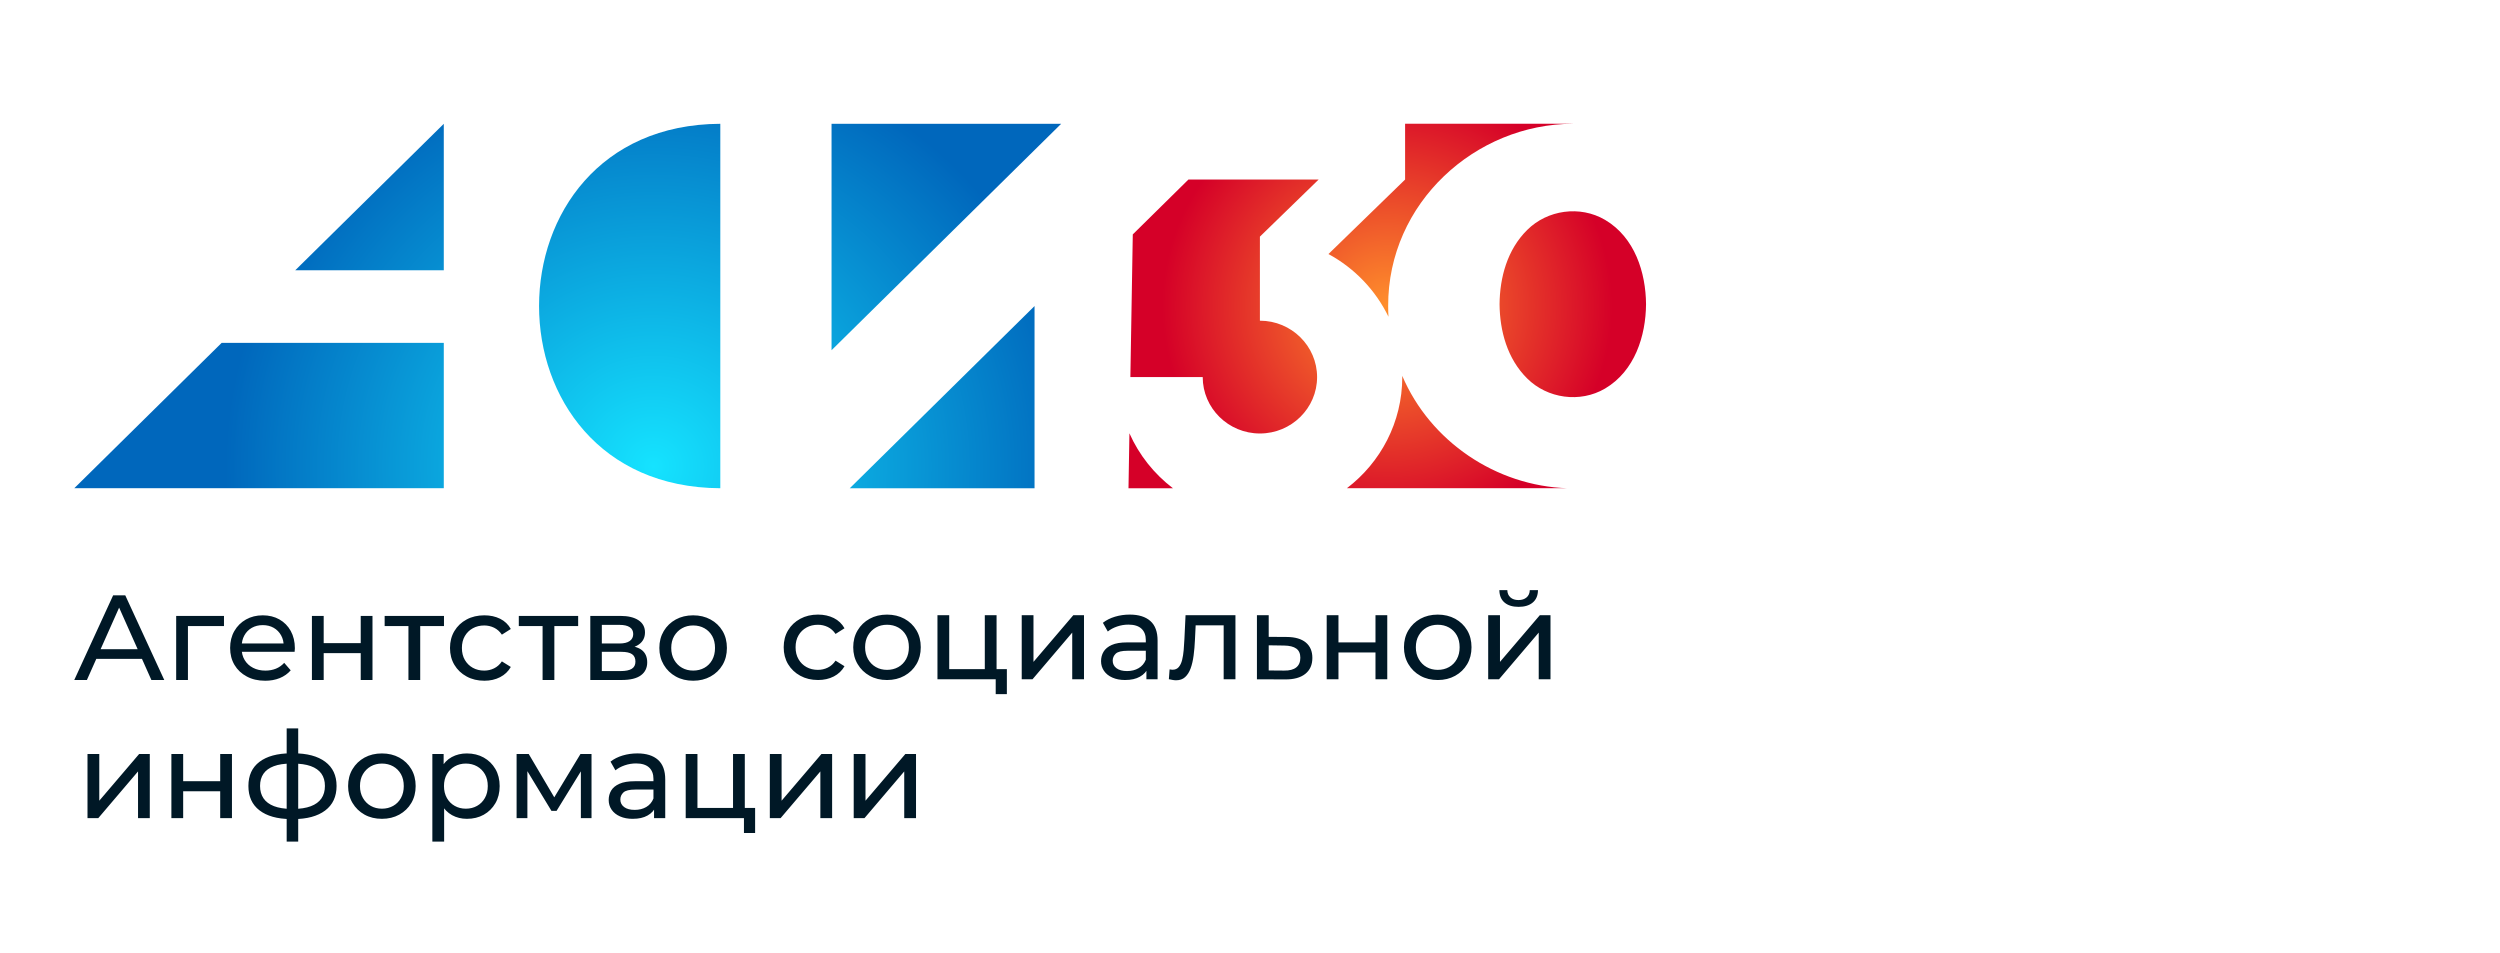
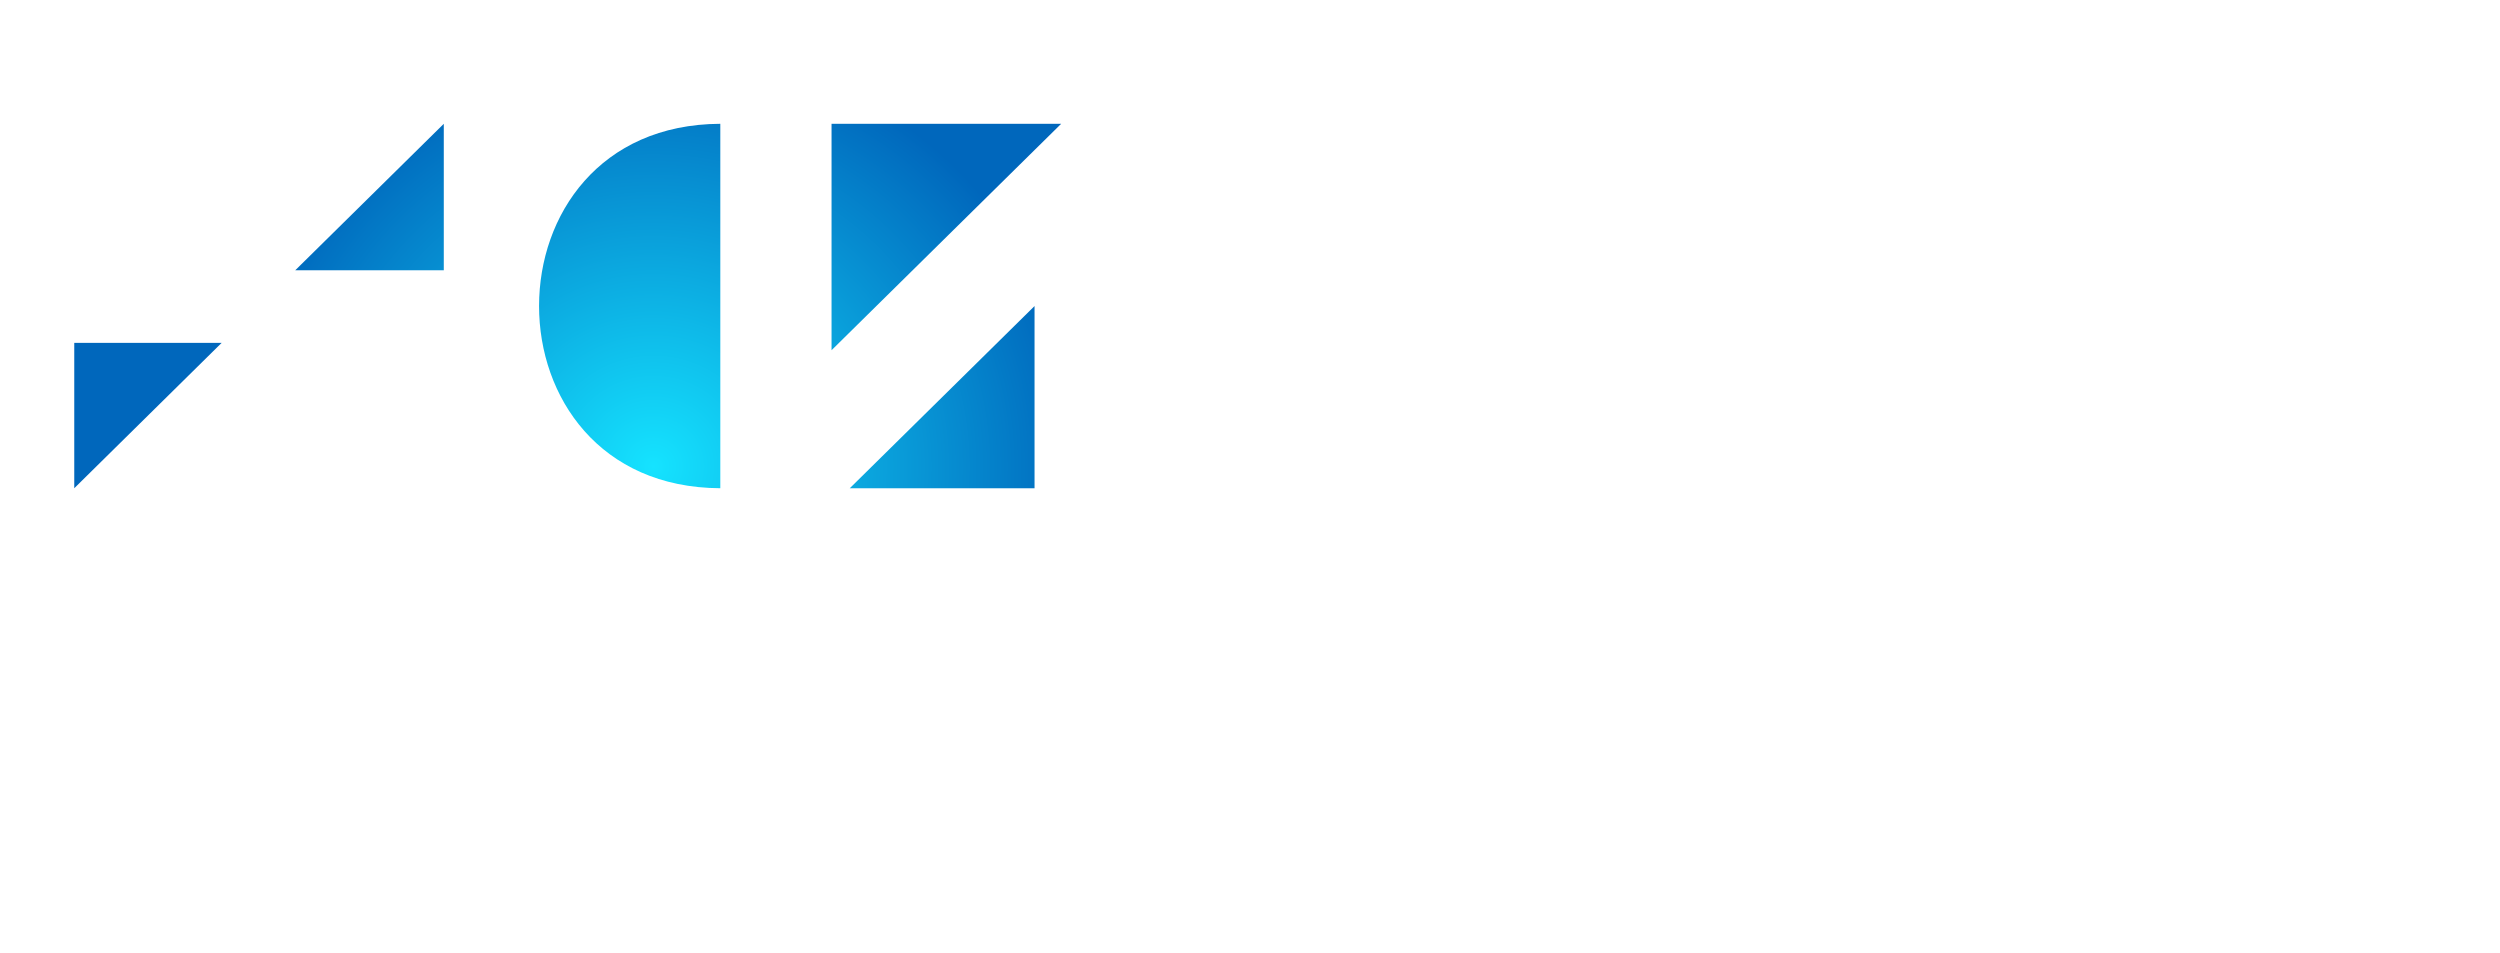
<svg xmlns="http://www.w3.org/2000/svg" width="202" height="77" viewBox="0 0 202 77" fill="none">
-   <path d="M6 54.944L9.141 48.104H10.122L13.273 54.944H12.232L9.427 48.651H9.823L7.021 54.944H6ZM7.337 53.234L7.604 52.453H11.508L11.796 53.234H7.337ZM14.235 54.944V49.766H18.098V50.587H14.958L15.185 50.372V54.944H14.235ZM21.418 55.003C20.855 55.003 20.362 54.89 19.938 54.66C19.511 54.433 19.18 54.12 18.945 53.723C18.711 53.326 18.594 52.871 18.594 52.355C18.594 51.841 18.707 51.384 18.936 50.986C19.164 50.588 19.477 50.279 19.876 50.054C20.276 49.829 20.726 49.718 21.229 49.718C21.738 49.718 22.186 49.829 22.576 50.05C22.966 50.271 23.272 50.584 23.493 50.982C23.713 51.384 23.826 51.851 23.826 52.384C23.825 52.479 23.818 52.573 23.805 52.667H19.335V51.994H23.309L22.921 52.229C22.929 51.895 22.86 51.599 22.715 51.339C22.57 51.079 22.37 50.874 22.115 50.728C21.86 50.583 21.565 50.509 21.229 50.509C20.898 50.509 20.604 50.583 20.347 50.728C20.089 50.874 19.888 51.08 19.743 51.344C19.597 51.607 19.526 51.909 19.526 52.248V52.405C19.526 52.75 19.605 53.058 19.767 53.329C19.929 53.599 20.156 53.809 20.447 53.96C20.736 54.11 21.07 54.185 21.448 54.185C21.759 54.185 22.04 54.131 22.296 54.028C22.55 53.924 22.772 53.768 22.964 53.558L23.489 54.164C23.251 54.438 22.956 54.645 22.602 54.791C22.249 54.934 21.854 55.005 21.419 55.005M25.203 54.944V49.766H26.154V51.963H29.146V49.766H30.097V54.944H29.146V52.775H26.154V54.944H25.203ZM33.002 54.944V50.342L33.239 50.587H31.08V49.766H35.874V50.587H33.725L33.953 50.342V54.944H33.002ZM39.134 55.003C38.599 55.003 38.121 54.89 37.703 54.66C37.284 54.433 36.955 54.12 36.717 53.723C36.479 53.326 36.36 52.871 36.36 52.355C36.36 51.841 36.479 51.384 36.717 50.986C36.955 50.588 37.282 50.279 37.703 50.054C38.121 49.829 38.599 49.718 39.134 49.718C39.611 49.718 40.035 49.81 40.408 49.995C40.781 50.18 41.07 50.456 41.274 50.822L40.552 51.281C40.38 51.027 40.171 50.84 39.922 50.719C39.674 50.599 39.401 50.537 39.125 50.538C38.782 50.538 38.475 50.613 38.203 50.764C37.932 50.912 37.718 51.123 37.56 51.393C37.4 51.664 37.322 51.985 37.322 52.356C37.322 52.728 37.4 53.05 37.56 53.324C37.719 53.596 37.932 53.808 38.203 53.959C38.474 54.109 38.781 54.184 39.125 54.184C39.409 54.184 39.675 54.124 39.922 54.002C40.171 53.881 40.38 53.694 40.552 53.44L41.274 53.89C41.07 54.248 40.781 54.523 40.408 54.715C40.035 54.907 39.611 55.004 39.134 55.004M43.841 54.944V50.342L44.079 50.587H41.919V49.766H46.715V50.587H44.564L44.792 50.342V54.944H43.841ZM47.696 54.944V49.766H50.133C50.748 49.766 51.232 49.88 51.587 50.113C51.938 50.343 52.115 50.671 52.115 51.094C52.115 51.517 51.949 51.845 51.616 52.077C51.282 52.308 50.841 52.423 50.294 52.423L50.441 52.168C51.07 52.168 51.535 52.283 51.84 52.511C52.142 52.739 52.295 53.073 52.295 53.516C52.295 53.966 52.124 54.316 51.785 54.566C51.444 54.818 50.924 54.943 50.225 54.943H47.698L47.696 54.944ZM48.628 51.994H50.054C50.417 51.994 50.694 51.927 50.881 51.793C51.07 51.66 51.164 51.473 51.164 51.233C51.164 50.984 51.07 50.799 50.881 50.676C50.694 50.552 50.417 50.49 50.054 50.49H48.628V51.995V51.994ZM48.628 54.222H50.154C50.551 54.222 50.847 54.161 51.045 54.04C51.242 53.921 51.343 53.726 51.343 53.46C51.343 53.186 51.252 52.984 51.071 52.858C50.889 52.732 50.603 52.668 50.213 52.668H48.628V54.222ZM56.009 55.003C55.481 55.003 55.012 54.89 54.602 54.661C54.193 54.434 53.869 54.12 53.632 53.72C53.395 53.319 53.275 52.864 53.275 52.356C53.275 51.842 53.395 51.386 53.632 50.987C53.869 50.59 54.194 50.279 54.602 50.055C55.013 49.83 55.481 49.718 56.009 49.718C56.531 49.718 56.998 49.83 57.412 50.055C57.825 50.279 58.148 50.589 58.382 50.983C58.617 51.378 58.734 51.835 58.734 52.356C58.734 52.871 58.617 53.326 58.382 53.725C58.148 54.123 57.824 54.434 57.412 54.661C56.998 54.89 56.531 55.003 56.009 55.003ZM56.009 54.183C56.347 54.183 56.649 54.108 56.918 53.958C57.184 53.809 57.393 53.595 57.547 53.319C57.698 53.042 57.773 52.72 57.773 52.356C57.773 51.984 57.698 51.663 57.547 51.393C57.393 51.123 57.185 50.913 56.918 50.763C56.65 50.612 56.347 50.537 56.009 50.537C55.672 50.537 55.372 50.612 55.108 50.763C54.844 50.913 54.633 51.122 54.473 51.393C54.315 51.663 54.236 51.984 54.236 52.356C54.236 52.72 54.315 53.042 54.473 53.319C54.633 53.595 54.843 53.809 55.108 53.958C55.372 54.108 55.672 54.183 56.009 54.183ZM66.096 54.944C65.56 54.944 65.082 54.831 64.664 54.602C64.245 54.374 63.917 54.062 63.677 53.665C63.44 53.267 63.322 52.812 63.322 52.297C63.322 51.783 63.44 51.325 63.677 50.929C63.917 50.531 64.244 50.222 64.664 49.996C65.082 49.771 65.56 49.659 66.096 49.659C66.572 49.659 66.996 49.753 67.37 49.938C67.742 50.123 68.031 50.397 68.236 50.764L67.513 51.222C67.341 50.968 67.131 50.781 66.884 50.661C66.635 50.541 66.363 50.48 66.086 50.481C65.743 50.481 65.436 50.555 65.164 50.705C64.893 50.855 64.678 51.064 64.521 51.335C64.361 51.605 64.283 51.927 64.283 52.298C64.283 52.669 64.361 52.992 64.521 53.265C64.679 53.539 64.893 53.75 65.164 53.9C65.435 54.051 65.742 54.125 66.086 54.125C66.37 54.125 66.637 54.065 66.884 53.943C67.131 53.823 67.341 53.635 67.513 53.381L68.236 53.831C68.031 54.19 67.742 54.465 67.37 54.657C66.996 54.849 66.572 54.945 66.096 54.945M71.674 54.946C71.145 54.946 70.676 54.833 70.267 54.604C69.858 54.375 69.534 54.061 69.297 53.661C69.059 53.26 68.94 52.806 68.94 52.297C68.94 51.784 69.059 51.328 69.297 50.93C69.534 50.532 69.859 50.222 70.267 49.996C70.677 49.772 71.145 49.66 71.674 49.66C72.196 49.66 72.663 49.772 73.077 49.996C73.49 50.222 73.813 50.531 74.047 50.925C74.282 51.319 74.398 51.776 74.398 52.297C74.398 52.812 74.282 53.267 74.047 53.666C73.813 54.064 73.489 54.375 73.077 54.604C72.663 54.833 72.196 54.946 71.674 54.946ZM71.674 54.125C72.012 54.125 72.313 54.05 72.582 53.9C72.848 53.751 73.058 53.537 73.211 53.26C73.363 52.984 73.438 52.663 73.438 52.297C73.438 51.927 73.363 51.606 73.211 51.335C73.058 51.065 72.849 50.855 72.582 50.704C72.313 50.555 72.012 50.48 71.674 50.48C71.337 50.48 71.036 50.555 70.773 50.704C70.509 50.855 70.297 51.064 70.137 51.335C69.979 51.606 69.9 51.927 69.9 52.297C69.9 52.663 69.979 52.984 70.137 53.26C70.297 53.537 70.508 53.751 70.773 53.9C71.036 54.05 71.337 54.125 71.674 54.125ZM75.747 54.887V49.709H76.697V54.066H79.572V49.709H80.523V54.887H75.747ZM80.453 56.088V54.837L80.692 54.886H79.572V54.065H81.355V56.088H80.453ZM82.555 54.887V49.707H83.505V53.48L86.724 49.707H87.587V54.887H86.636V51.114L83.426 54.887H82.555ZM90.907 54.945C90.517 54.945 90.175 54.88 89.883 54.75C89.587 54.62 89.362 54.438 89.203 54.207C89.044 53.977 88.965 53.715 88.965 53.421C88.965 53.142 89.031 52.887 89.167 52.66C89.302 52.431 89.525 52.249 89.831 52.112C90.139 51.974 90.552 51.906 91.075 51.906H92.74V52.581H91.114C90.639 52.581 90.319 52.66 90.153 52.814C89.989 52.972 89.906 53.16 89.906 53.381C89.906 53.636 90.009 53.84 90.213 53.992C90.416 54.146 90.702 54.222 91.067 54.222C91.421 54.222 91.735 54.145 92.001 53.987C92.269 53.831 92.463 53.603 92.582 53.303L92.77 53.948C92.645 54.254 92.424 54.498 92.106 54.676C91.79 54.856 91.391 54.944 90.908 54.944M92.63 54.887V53.793L92.582 53.588V51.721C92.582 51.323 92.465 51.016 92.23 50.797C91.996 50.579 91.644 50.469 91.175 50.469C90.864 50.469 90.561 50.519 90.264 50.621C89.965 50.723 89.714 50.858 89.51 51.027L89.113 50.322C89.384 50.109 89.709 49.944 90.089 49.83C90.469 49.716 90.868 49.659 91.283 49.659C92.003 49.659 92.557 49.832 92.948 50.177C93.339 50.522 93.533 51.05 93.533 51.76V54.887H92.63ZM94.444 54.877L94.504 54.085C94.549 54.091 94.594 54.099 94.632 54.105C94.671 54.111 94.708 54.115 94.743 54.115C94.953 54.115 95.12 54.043 95.242 53.9C95.363 53.756 95.454 53.567 95.514 53.329C95.573 53.09 95.616 52.822 95.642 52.523C95.668 52.222 95.688 51.923 95.701 51.624L95.792 49.709H99.824V54.887H98.872V50.255L99.101 50.528H96.405L96.623 50.245L96.553 51.682C96.533 52.139 96.497 52.565 96.444 52.963C96.392 53.359 96.311 53.708 96.202 54.008C96.092 54.307 95.942 54.541 95.755 54.711C95.568 54.882 95.325 54.966 95.028 54.966C94.942 54.966 94.851 54.958 94.756 54.941C94.66 54.925 94.555 54.904 94.443 54.879M103.988 51.467C104.654 51.474 105.162 51.623 105.513 51.916C105.863 52.21 106.039 52.623 106.039 53.157C106.039 53.717 105.847 54.15 105.464 54.452C105.08 54.755 104.539 54.904 103.839 54.896L101.56 54.888V49.708H102.512V51.457L103.988 51.467ZM103.759 54.183C104.188 54.19 104.514 54.105 104.736 53.928C104.956 53.752 105.067 53.492 105.067 53.147C105.067 52.809 104.958 52.561 104.739 52.404C104.521 52.248 104.194 52.167 103.759 52.16L102.512 52.141V54.173L103.759 54.183ZM107.197 54.887V49.707H108.148V51.906H111.139V49.707H112.091V54.887H111.139V52.717H108.148V54.887H107.197ZM116.174 54.946C115.646 54.946 115.176 54.833 114.767 54.604C114.357 54.375 114.034 54.061 113.797 53.661C113.559 53.26 113.44 52.806 113.44 52.297C113.44 51.784 113.559 51.328 113.797 50.93C114.034 50.532 114.358 50.222 114.767 49.996C115.178 49.772 115.646 49.66 116.174 49.66C116.696 49.66 117.163 49.772 117.577 49.996C117.99 50.222 118.313 50.531 118.547 50.925C118.782 51.319 118.898 51.776 118.898 52.297C118.898 52.812 118.782 53.267 118.547 53.666C118.313 54.064 117.989 54.375 117.577 54.604C117.163 54.833 116.696 54.946 116.174 54.946ZM116.174 54.125C116.512 54.125 116.813 54.05 117.081 53.9C117.348 53.751 117.558 53.537 117.711 53.26C117.863 52.984 117.938 52.663 117.938 52.297C117.938 51.927 117.863 51.606 117.711 51.335C117.558 51.065 117.349 50.855 117.081 50.704C116.813 50.555 116.512 50.48 116.174 50.48C115.837 50.48 115.536 50.555 115.272 50.704C115.008 50.855 114.797 51.064 114.638 51.335C114.479 51.606 114.4 51.927 114.4 52.297C114.4 52.663 114.479 52.984 114.638 53.26C114.797 53.537 115.007 53.751 115.272 53.9C115.536 54.05 115.837 54.125 116.174 54.125ZM120.246 54.887V49.708H121.198V53.48L124.418 49.708H125.28V54.887H124.329V51.114L121.119 54.887H120.247H120.246ZM122.703 49.034C122.221 49.034 121.842 48.919 121.569 48.687C121.294 48.456 121.156 48.123 121.148 47.685H121.791C121.798 47.933 121.881 48.128 122.044 48.271C122.205 48.414 122.422 48.485 122.693 48.485C122.963 48.485 123.182 48.414 123.348 48.271C123.513 48.128 123.599 47.933 123.606 47.685H124.269C124.262 48.122 124.121 48.456 123.842 48.687C123.566 48.919 123.186 49.034 122.703 49.034ZM7.07 66.103V60.924H8.022V64.697L11.241 60.924H12.103V66.103H11.153V62.331L7.943 66.103H7.07ZM13.848 66.103V60.924H14.8V63.123H17.792V60.924H18.742V66.103H17.792V63.934H14.8V66.103H13.848ZM23.697 66.182H23.47C22.392 66.169 21.557 65.933 20.962 65.473C20.367 65.015 20.071 64.359 20.071 63.506C20.071 62.658 20.369 62.009 20.967 61.555C21.564 61.104 22.409 60.874 23.497 60.867H23.705C24.809 60.867 25.666 61.094 26.278 61.55C26.889 62.007 27.195 62.658 27.195 63.506C27.195 64.365 26.888 65.026 26.274 65.489C25.659 65.951 24.8 66.183 23.695 66.183M23.677 65.362C24.251 65.362 24.73 65.288 25.109 65.145C25.489 65.003 25.774 64.795 25.967 64.52C26.157 64.246 26.254 63.907 26.254 63.505C26.254 63.106 26.157 62.776 25.967 62.508C25.775 62.241 25.489 62.038 25.109 61.901C24.73 61.765 24.251 61.697 23.677 61.697H23.529C22.967 61.697 22.5 61.767 22.127 61.907C21.753 62.047 21.475 62.249 21.29 62.517C21.104 62.784 21.012 63.114 21.012 63.505C21.012 63.902 21.107 64.237 21.295 64.511C21.482 64.783 21.763 64.993 22.137 65.137C22.509 65.279 22.975 65.355 23.529 65.362H23.677ZM23.163 58.854H24.095V68H23.163V58.854ZM30.861 66.161C30.332 66.161 29.863 66.049 29.453 65.821C29.044 65.592 28.721 65.278 28.483 64.878C28.245 64.477 28.127 64.023 28.127 63.514C28.127 63.001 28.245 62.544 28.483 62.147C28.721 61.749 29.045 61.438 29.453 61.213C29.864 60.989 30.332 60.877 30.861 60.877C31.383 60.877 31.85 60.989 32.264 61.213C32.675 61.438 32.999 61.748 33.233 62.142C33.469 62.536 33.585 62.993 33.585 63.514C33.585 64.029 33.469 64.484 33.233 64.883C32.999 65.281 32.674 65.592 32.264 65.821C31.85 66.049 31.383 66.161 30.861 66.161ZM30.861 65.342C31.198 65.342 31.5 65.267 31.768 65.116C32.035 64.967 32.245 64.754 32.398 64.477C32.548 64.202 32.625 63.879 32.625 63.514C32.625 63.144 32.548 62.821 32.398 62.552C32.245 62.282 32.036 62.072 31.768 61.921C31.5 61.772 31.198 61.696 30.861 61.696C30.524 61.696 30.222 61.772 29.959 61.921C29.695 62.072 29.484 62.281 29.324 62.552C29.165 62.821 29.086 63.144 29.086 63.514C29.086 63.879 29.165 64.202 29.324 64.477C29.484 64.754 29.694 64.967 29.959 65.116C30.222 65.267 30.524 65.342 30.861 65.342ZM34.934 68V60.924H35.846V62.322L35.786 63.524L35.886 64.725V68H34.935H34.934ZM37.718 66.161C37.282 66.161 36.883 66.062 36.524 65.865C36.164 65.665 35.877 65.372 35.661 64.979C35.447 64.59 35.339 64.101 35.339 63.514C35.339 62.929 35.443 62.439 35.652 62.049C35.859 61.658 36.142 61.366 36.504 61.17C36.864 60.975 37.269 60.877 37.718 60.877C38.233 60.877 38.689 60.989 39.085 61.209C39.482 61.431 39.795 61.739 40.026 62.133C40.257 62.528 40.373 62.988 40.373 63.516C40.373 64.044 40.257 64.506 40.026 64.903C39.794 65.3 39.481 65.61 39.085 65.831C38.689 66.052 38.233 66.162 37.718 66.162M37.638 65.342C37.976 65.342 38.278 65.267 38.546 65.116C38.812 64.967 39.024 64.754 39.18 64.477C39.336 64.202 39.413 63.879 39.413 63.514C39.413 63.144 39.336 62.821 39.18 62.552C39.024 62.282 38.814 62.072 38.546 61.921C38.278 61.772 37.976 61.696 37.638 61.696C37.308 61.696 37.008 61.772 36.742 61.921C36.475 62.072 36.263 62.281 36.107 62.552C35.952 62.821 35.874 63.144 35.874 63.514C35.874 63.879 35.952 64.202 36.107 64.477C36.263 64.754 36.474 64.967 36.742 65.116C37.008 65.267 37.308 65.342 37.638 65.342ZM41.741 66.103V60.924H42.722L44.981 64.756H44.584L46.902 60.924H47.795V66.103H46.934V61.98L47.092 62.068L44.972 65.516H44.555L42.425 62.001L42.613 61.961V66.103H41.741ZM51.124 66.162C50.734 66.162 50.392 66.097 50.1 65.967C49.804 65.837 49.578 65.656 49.42 65.424C49.261 65.194 49.182 64.932 49.182 64.639C49.182 64.359 49.248 64.106 49.384 63.876C49.52 63.648 49.742 63.467 50.048 63.33C50.356 63.191 50.769 63.123 51.292 63.123H52.957V63.797H51.331C50.856 63.797 50.536 63.876 50.37 64.032C50.206 64.19 50.123 64.378 50.123 64.598C50.123 64.853 50.226 65.057 50.43 65.21C50.633 65.363 50.919 65.439 51.283 65.439C51.638 65.439 51.952 65.362 52.219 65.205C52.485 65.048 52.68 64.821 52.799 64.52L52.987 65.165C52.862 65.472 52.641 65.715 52.323 65.893C52.007 66.074 51.608 66.161 51.125 66.161M52.847 66.103V65.009L52.799 64.804V62.937C52.799 62.54 52.682 62.232 52.447 62.013C52.213 61.796 51.861 61.685 51.392 61.685C51.081 61.685 50.778 61.736 50.481 61.837C50.182 61.939 49.931 62.074 49.727 62.243L49.33 61.539C49.601 61.325 49.926 61.161 50.306 61.046C50.686 60.932 51.085 60.875 51.5 60.875C52.22 60.875 52.775 61.048 53.165 61.393C53.555 61.739 53.751 62.266 53.751 62.977V66.103H52.847ZM55.405 66.104V60.925H56.354V65.283H59.229V60.925H60.18V66.104H55.405ZM60.111 67.306V66.055L60.35 66.104H59.23V65.283H61.013V67.306H60.111ZM62.202 66.103V60.924H63.153V64.697L66.372 60.924H67.235V66.103H66.285V62.331L63.074 66.103H62.202ZM68.98 66.103V60.924H69.932V64.697L73.151 60.924H74.014V66.103H73.062V62.331L69.852 66.103H68.98Z" fill="#001826" />
  <path d="M68.662 39.45H83.591V24.729L68.662 39.45Z" fill="url(#paint0_radial_1388_94)" />
  <path d="M67.189 10.003V28.297L85.742 10.003H67.189Z" fill="url(#paint1_radial_1388_94)" />
  <path d="M58.201 39.449V10.003C38.681 10.088 38.669 39.362 58.201 39.449Z" fill="url(#paint2_radial_1388_94)" />
-   <path d="M17.908 27.705L6 39.449H35.858V27.705H17.908Z" fill="url(#paint3_radial_1388_94)" />
+   <path d="M17.908 27.705L6 39.449V27.705H17.908Z" fill="url(#paint3_radial_1388_94)" />
  <path d="M23.855 21.839H35.858V10.003L23.855 21.839Z" fill="url(#paint4_radial_1388_94)" />
-   <path d="M133 24.58C132.98 27.123 132.103 29.969 129.688 31.395C127.661 32.585 125.026 32.199 123.4 30.583C121.783 28.988 121.184 26.731 121.164 24.58C121.184 22.429 121.783 20.173 123.4 18.578C125.026 16.96 127.661 16.576 129.688 17.765C132.103 19.19 132.98 22.038 133 24.58ZM97.179 30.469C97.179 32.981 99.252 35.026 101.8 35.026C104.347 35.026 106.421 32.981 106.421 30.469C106.421 27.957 104.347 25.912 101.8 25.912V19.12L106.545 14.508H96.024L91.529 18.94L91.334 30.469H97.18H97.179ZM91.182 39.45H94.773C93.254 38.292 92.036 36.767 91.257 35.01M113.301 30.365C113.301 30.399 113.303 30.434 113.303 30.469C113.303 34.123 111.55 37.374 108.828 39.449H126.666C120.874 39.271 115.554 35.657 113.301 30.366V30.365ZM113.532 10V14.508L107.34 20.526C109.446 21.669 111.149 23.445 112.188 25.593C112.172 25.307 112.163 25.019 112.164 24.727C112.141 16.365 119.239 10.018 127.082 10.002V10H113.532Z" fill="url(#paint5_radial_1388_94)" />
  <defs>
    <radialGradient id="paint0_radial_1388_94" cx="0" cy="0" r="1" gradientUnits="userSpaceOnUse" gradientTransform="translate(52.804 37.672) scale(34.603 34.122)">
      <stop stop-color="#15E3FF" />
      <stop offset="1" stop-color="#0067BC" />
    </radialGradient>
    <radialGradient id="paint1_radial_1388_94" cx="0" cy="0" r="1" gradientUnits="userSpaceOnUse" gradientTransform="translate(52.804 37.672) scale(34.603 34.122)">
      <stop stop-color="#15E3FF" />
      <stop offset="1" stop-color="#0067BC" />
    </radialGradient>
    <radialGradient id="paint2_radial_1388_94" cx="0" cy="0" r="1" gradientUnits="userSpaceOnUse" gradientTransform="translate(52.805 37.672) scale(34.603 34.122)">
      <stop stop-color="#15E3FF" />
      <stop offset="1" stop-color="#0067BC" />
    </radialGradient>
    <radialGradient id="paint3_radial_1388_94" cx="0" cy="0" r="1" gradientUnits="userSpaceOnUse" gradientTransform="translate(52.804 37.672) scale(34.603 34.122)">
      <stop stop-color="#15E3FF" />
      <stop offset="1" stop-color="#0067BC" />
    </radialGradient>
    <radialGradient id="paint4_radial_1388_94" cx="0" cy="0" r="1" gradientUnits="userSpaceOnUse" gradientTransform="translate(52.804 37.672) scale(34.616 34.135)">
      <stop stop-color="#15E3FF" />
      <stop offset="1" stop-color="#0067BC" />
    </radialGradient>
    <radialGradient id="paint5_radial_1388_94" cx="0" cy="0" r="1" gradientUnits="userSpaceOnUse" gradientTransform="translate(112.091 24.725) scale(18.169 17.916)">
      <stop stop-color="#FF8F2C" />
      <stop offset="1" stop-color="#D50028" />
    </radialGradient>
  </defs>
</svg>